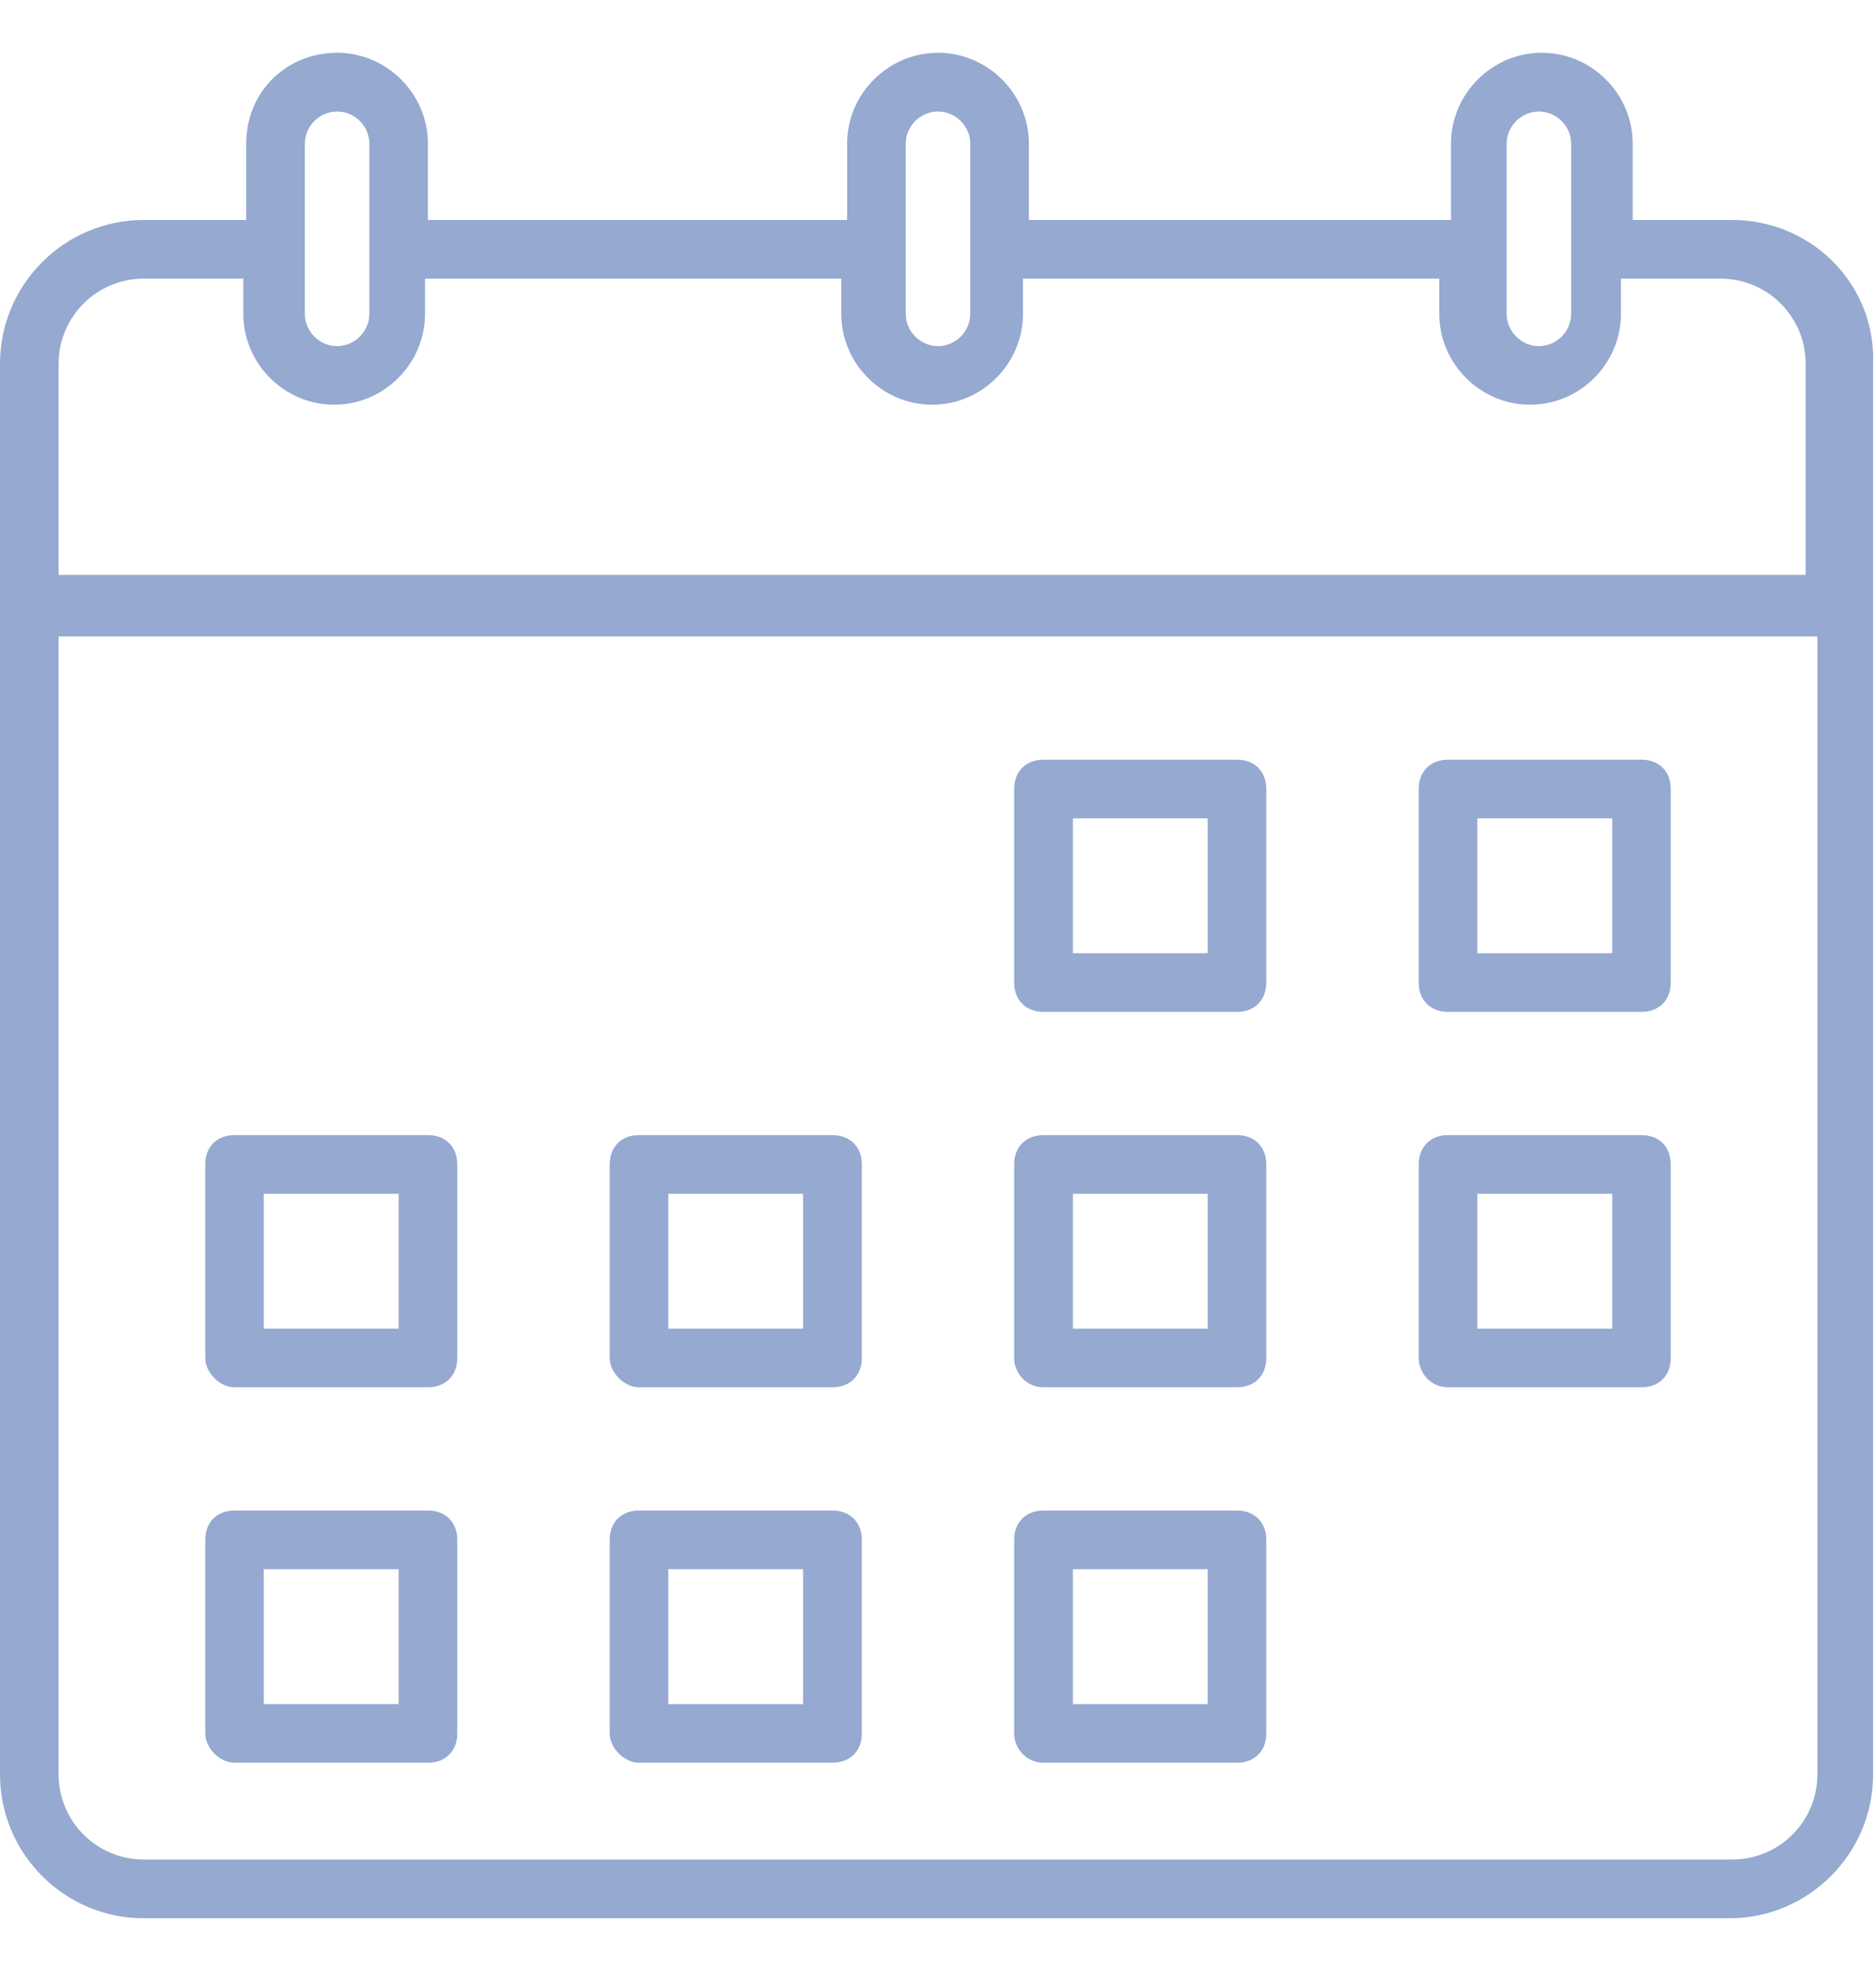
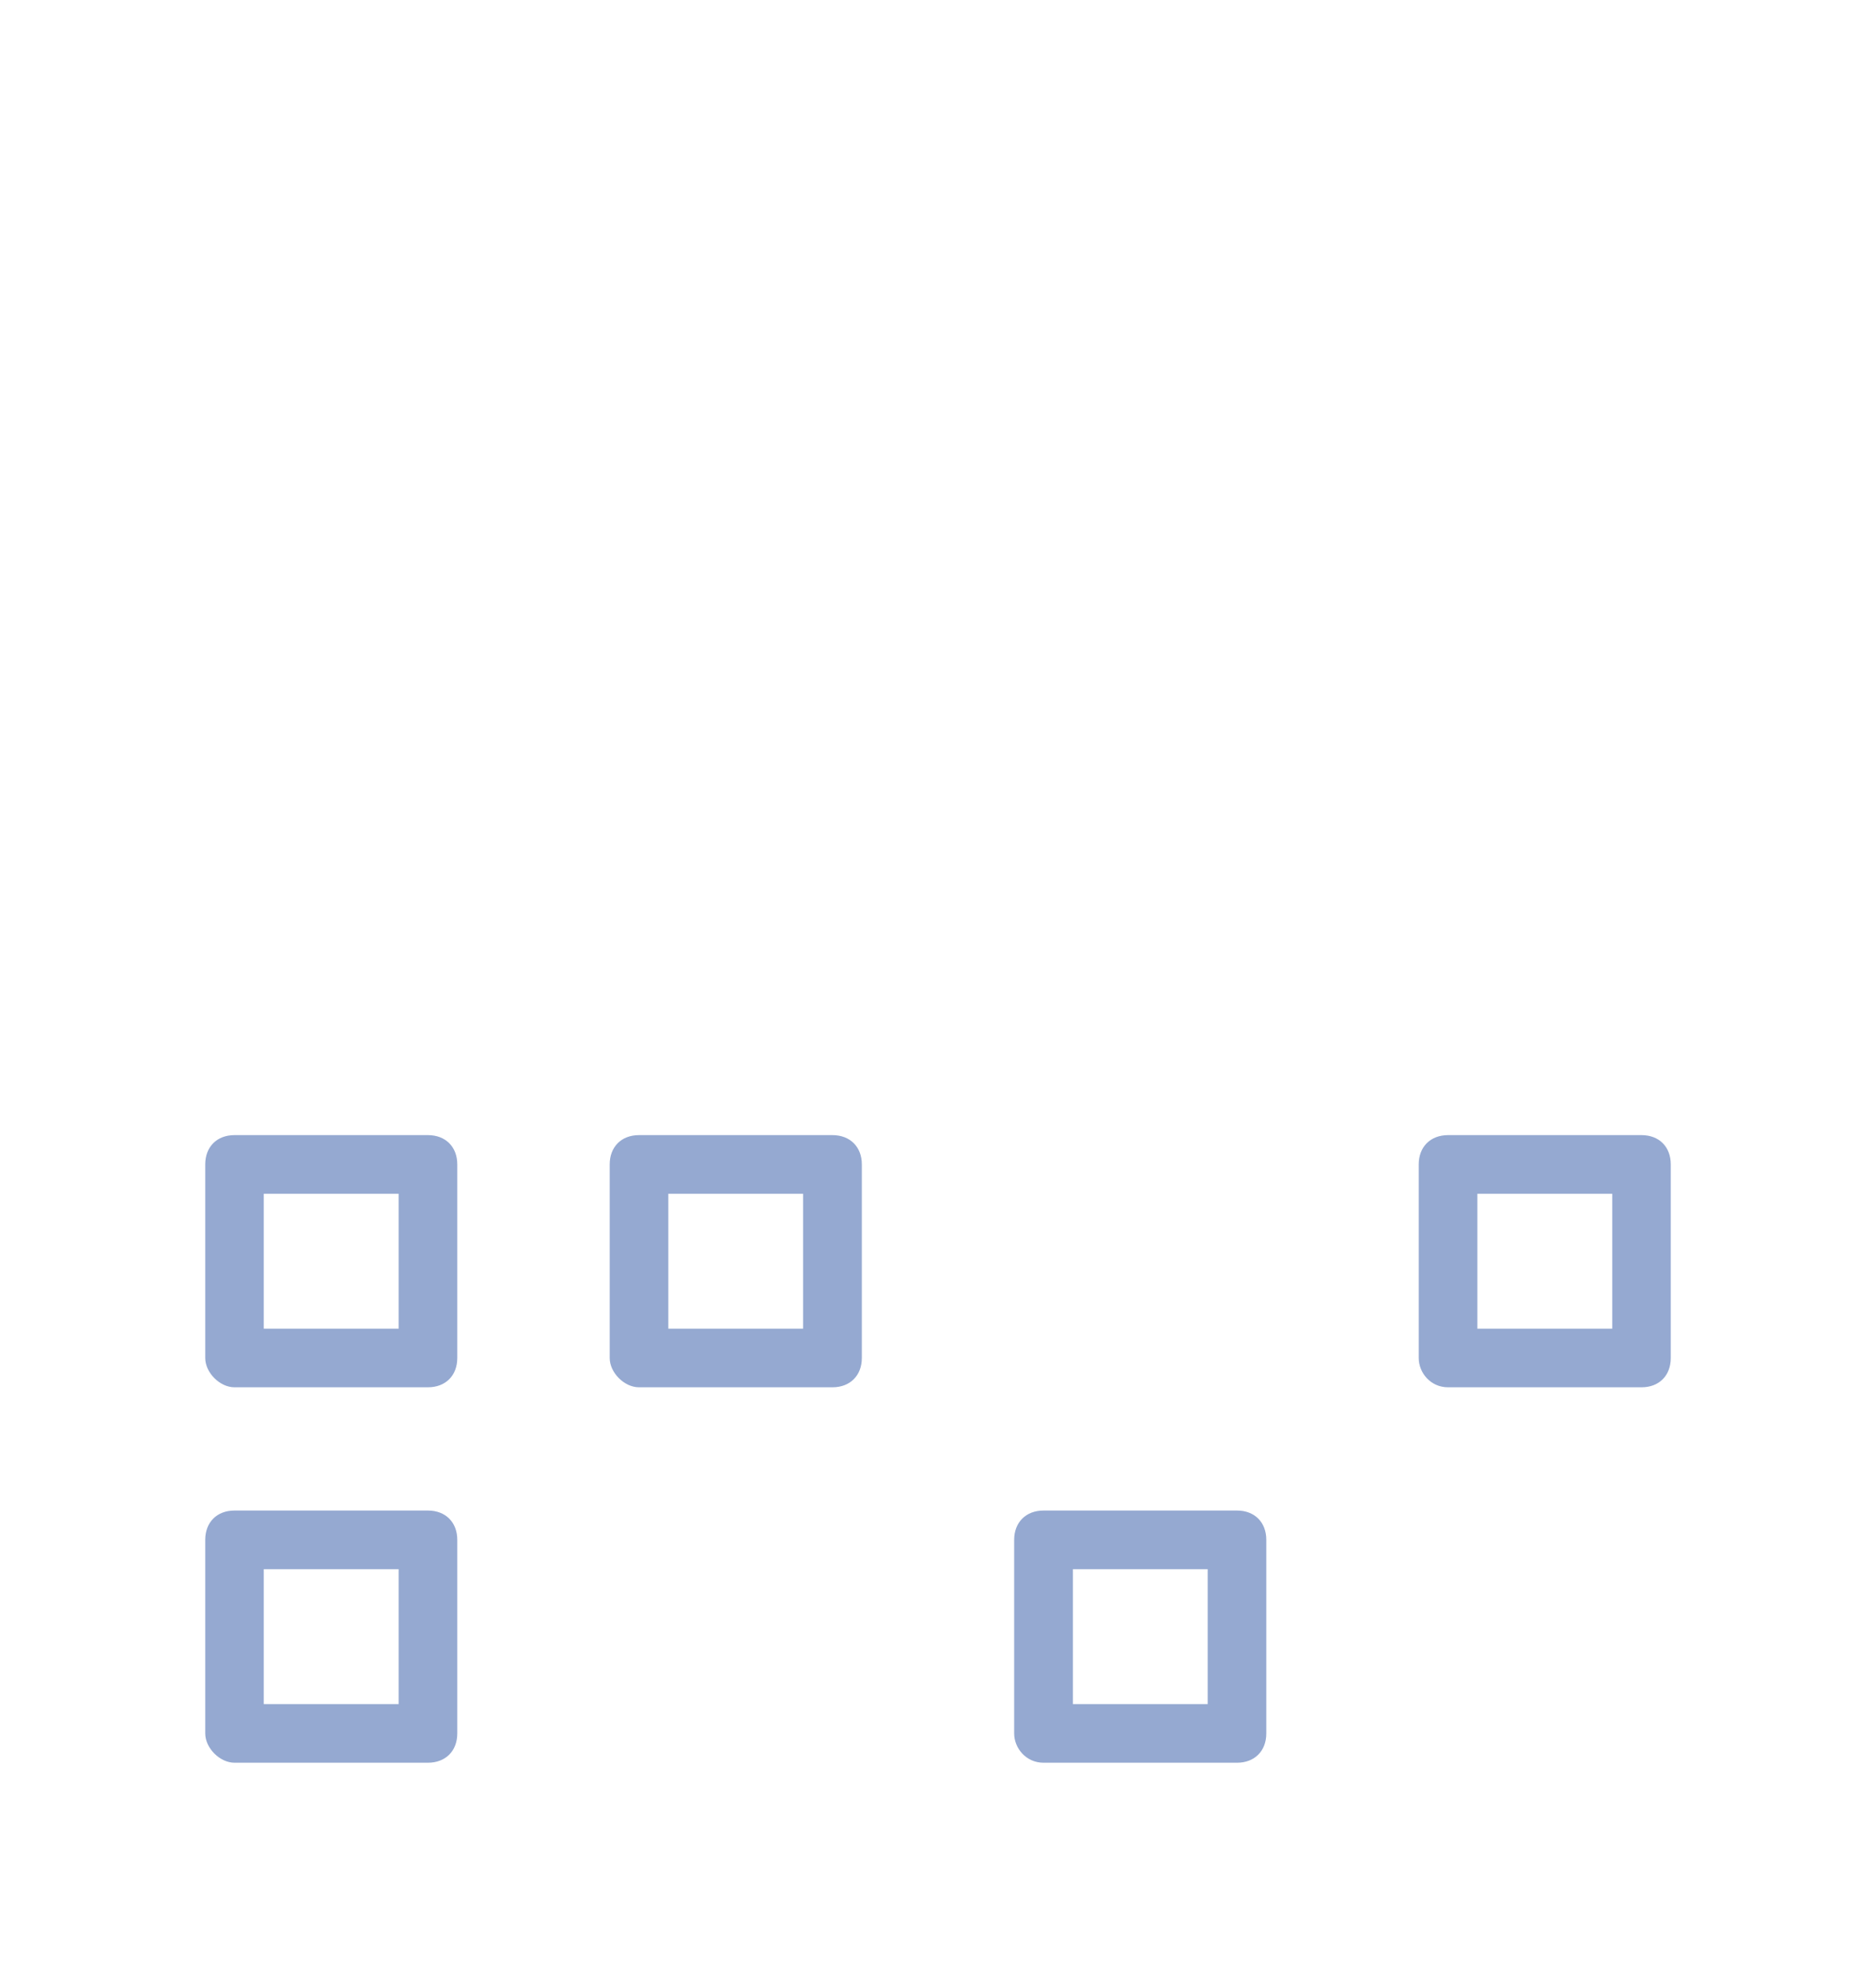
<svg xmlns="http://www.w3.org/2000/svg" width="20" height="21" viewBox="0 0 20 21" fill="none">
  <g opacity="0.5">
-     <path d="M18.469 2.344H17.406V1.531C17.406 1 16.969 0.562 16.438 0.562C15.906 0.562 15.469 1 15.469 1.531V2.344H10.969V1.531C10.969 1 10.531 0.562 10 0.562C9.469 0.562 9.031 1 9.031 1.531V2.344H4.562V1.531C4.562 1 4.125 0.562 3.594 0.562C3.062 0.562 2.625 0.969 2.625 1.531V2.344H1.531C0.688 2.344 0 3.031 0 3.875C0 10.875 0 12 0 18.906C0 19.75 0.688 20.438 1.531 20.438H18.438C19.281 20.438 19.969 19.75 19.969 18.906C19.969 12 19.969 10.875 19.969 3.875C20 3.031 19.312 2.344 18.469 2.344ZM16.062 1.531C16.062 1.344 16.219 1.188 16.406 1.188C16.594 1.188 16.75 1.344 16.75 1.531V3.344C16.75 3.531 16.594 3.688 16.406 3.688C16.219 3.688 16.062 3.531 16.062 3.344V1.531ZM9.656 1.531C9.656 1.344 9.812 1.188 10 1.188C10.188 1.188 10.344 1.344 10.344 1.531V3.344C10.344 3.531 10.188 3.688 10 3.688C9.812 3.688 9.656 3.531 9.656 3.344V1.531ZM3.25 1.531C3.25 1.344 3.406 1.188 3.594 1.188C3.781 1.188 3.938 1.344 3.938 1.531V3.344C3.938 3.531 3.781 3.688 3.594 3.688C3.406 3.688 3.25 3.531 3.25 3.344V1.531ZM0.625 3.875C0.625 3.375 1.031 2.969 1.531 2.969H2.594V3.344C2.594 3.875 3.031 4.312 3.562 4.312C4.094 4.312 4.531 3.875 4.531 3.344V2.969H8.969V3.344C8.969 3.875 9.406 4.312 9.938 4.312C10.469 4.312 10.906 3.875 10.906 3.344V2.969H15.344V3.344C15.344 3.875 15.781 4.312 16.312 4.312C16.844 4.312 17.281 3.875 17.281 3.344V2.969H18.344C18.844 2.969 19.25 3.375 19.25 3.875V6.125H0.625V3.875ZM19.375 18.906C19.375 19.406 18.969 19.812 18.469 19.812H1.531C1.031 19.812 0.625 19.406 0.625 18.906V6.781H19.375V18.906Z" fill="#2B54A3" />
-     <path d="M11.125 10.781H13.188C13.375 10.781 13.5 10.656 13.5 10.469V8.406C13.5 8.219 13.375 8.094 13.188 8.094H11.125C10.938 8.094 10.812 8.219 10.812 8.406V10.469C10.812 10.656 10.938 10.781 11.125 10.781ZM11.438 8.719H12.875V10.156H11.438V8.719Z" fill="#2B54A3" />
-     <path d="M15.438 10.781H17.5C17.688 10.781 17.812 10.656 17.812 10.469V8.406C17.812 8.219 17.688 8.094 17.5 8.094H15.438C15.25 8.094 15.125 8.219 15.125 8.406V10.469C15.125 10.656 15.25 10.781 15.438 10.781ZM15.75 8.719H17.188V10.156H15.75V8.719Z" fill="#2B54A3" />
    <path d="M2.5 14.781H4.562C4.75 14.781 4.875 14.656 4.875 14.469V12.406C4.875 12.219 4.75 12.094 4.562 12.094H2.5C2.312 12.094 2.188 12.219 2.188 12.406V14.469C2.188 14.625 2.344 14.781 2.5 14.781ZM2.812 12.719H4.25V14.156H2.812V12.719Z" fill="#2B54A3" />
    <path d="M6.812 14.781H8.875C9.062 14.781 9.188 14.656 9.188 14.469V12.406C9.188 12.219 9.062 12.094 8.875 12.094H6.812C6.625 12.094 6.5 12.219 6.5 12.406V14.469C6.5 14.625 6.656 14.781 6.812 14.781ZM7.125 12.719H8.562V14.156H7.125V12.719Z" fill="#2B54A3" />
-     <path d="M11.125 14.781H13.188C13.375 14.781 13.5 14.656 13.5 14.469V12.406C13.5 12.219 13.375 12.094 13.188 12.094H11.125C10.938 12.094 10.812 12.219 10.812 12.406V14.469C10.812 14.625 10.938 14.781 11.125 14.781ZM11.438 12.719H12.875V14.156H11.438V12.719Z" fill="#2B54A3" />
    <path d="M15.438 14.781H17.5C17.688 14.781 17.812 14.656 17.812 14.469V12.406C17.812 12.219 17.688 12.094 17.5 12.094H15.438C15.25 12.094 15.125 12.219 15.125 12.406V14.469C15.125 14.625 15.25 14.781 15.438 14.781ZM15.75 12.719H17.188V14.156H15.75V12.719Z" fill="#2B54A3" />
    <path d="M2.5 18.781H4.562C4.75 18.781 4.875 18.656 4.875 18.469V16.406C4.875 16.219 4.75 16.094 4.562 16.094H2.5C2.312 16.094 2.188 16.219 2.188 16.406V18.469C2.188 18.625 2.344 18.781 2.5 18.781ZM2.812 16.719H4.25V18.156H2.812V16.719Z" fill="#2B54A3" />
-     <path d="M6.812 18.781H8.875C9.062 18.781 9.188 18.656 9.188 18.469V16.406C9.188 16.219 9.062 16.094 8.875 16.094H6.812C6.625 16.094 6.5 16.219 6.5 16.406V18.469C6.5 18.625 6.656 18.781 6.812 18.781ZM7.125 16.719H8.562V18.156H7.125V16.719Z" fill="#2B54A3" />
    <path d="M11.125 18.781H13.188C13.375 18.781 13.5 18.656 13.5 18.469V16.406C13.5 16.219 13.375 16.094 13.188 16.094H11.125C10.938 16.094 10.812 16.219 10.812 16.406V18.469C10.812 18.625 10.938 18.781 11.125 18.781ZM11.438 16.719H12.875V18.156H11.438V16.719Z" fill="#2B54A3" />
  </g>
</svg>